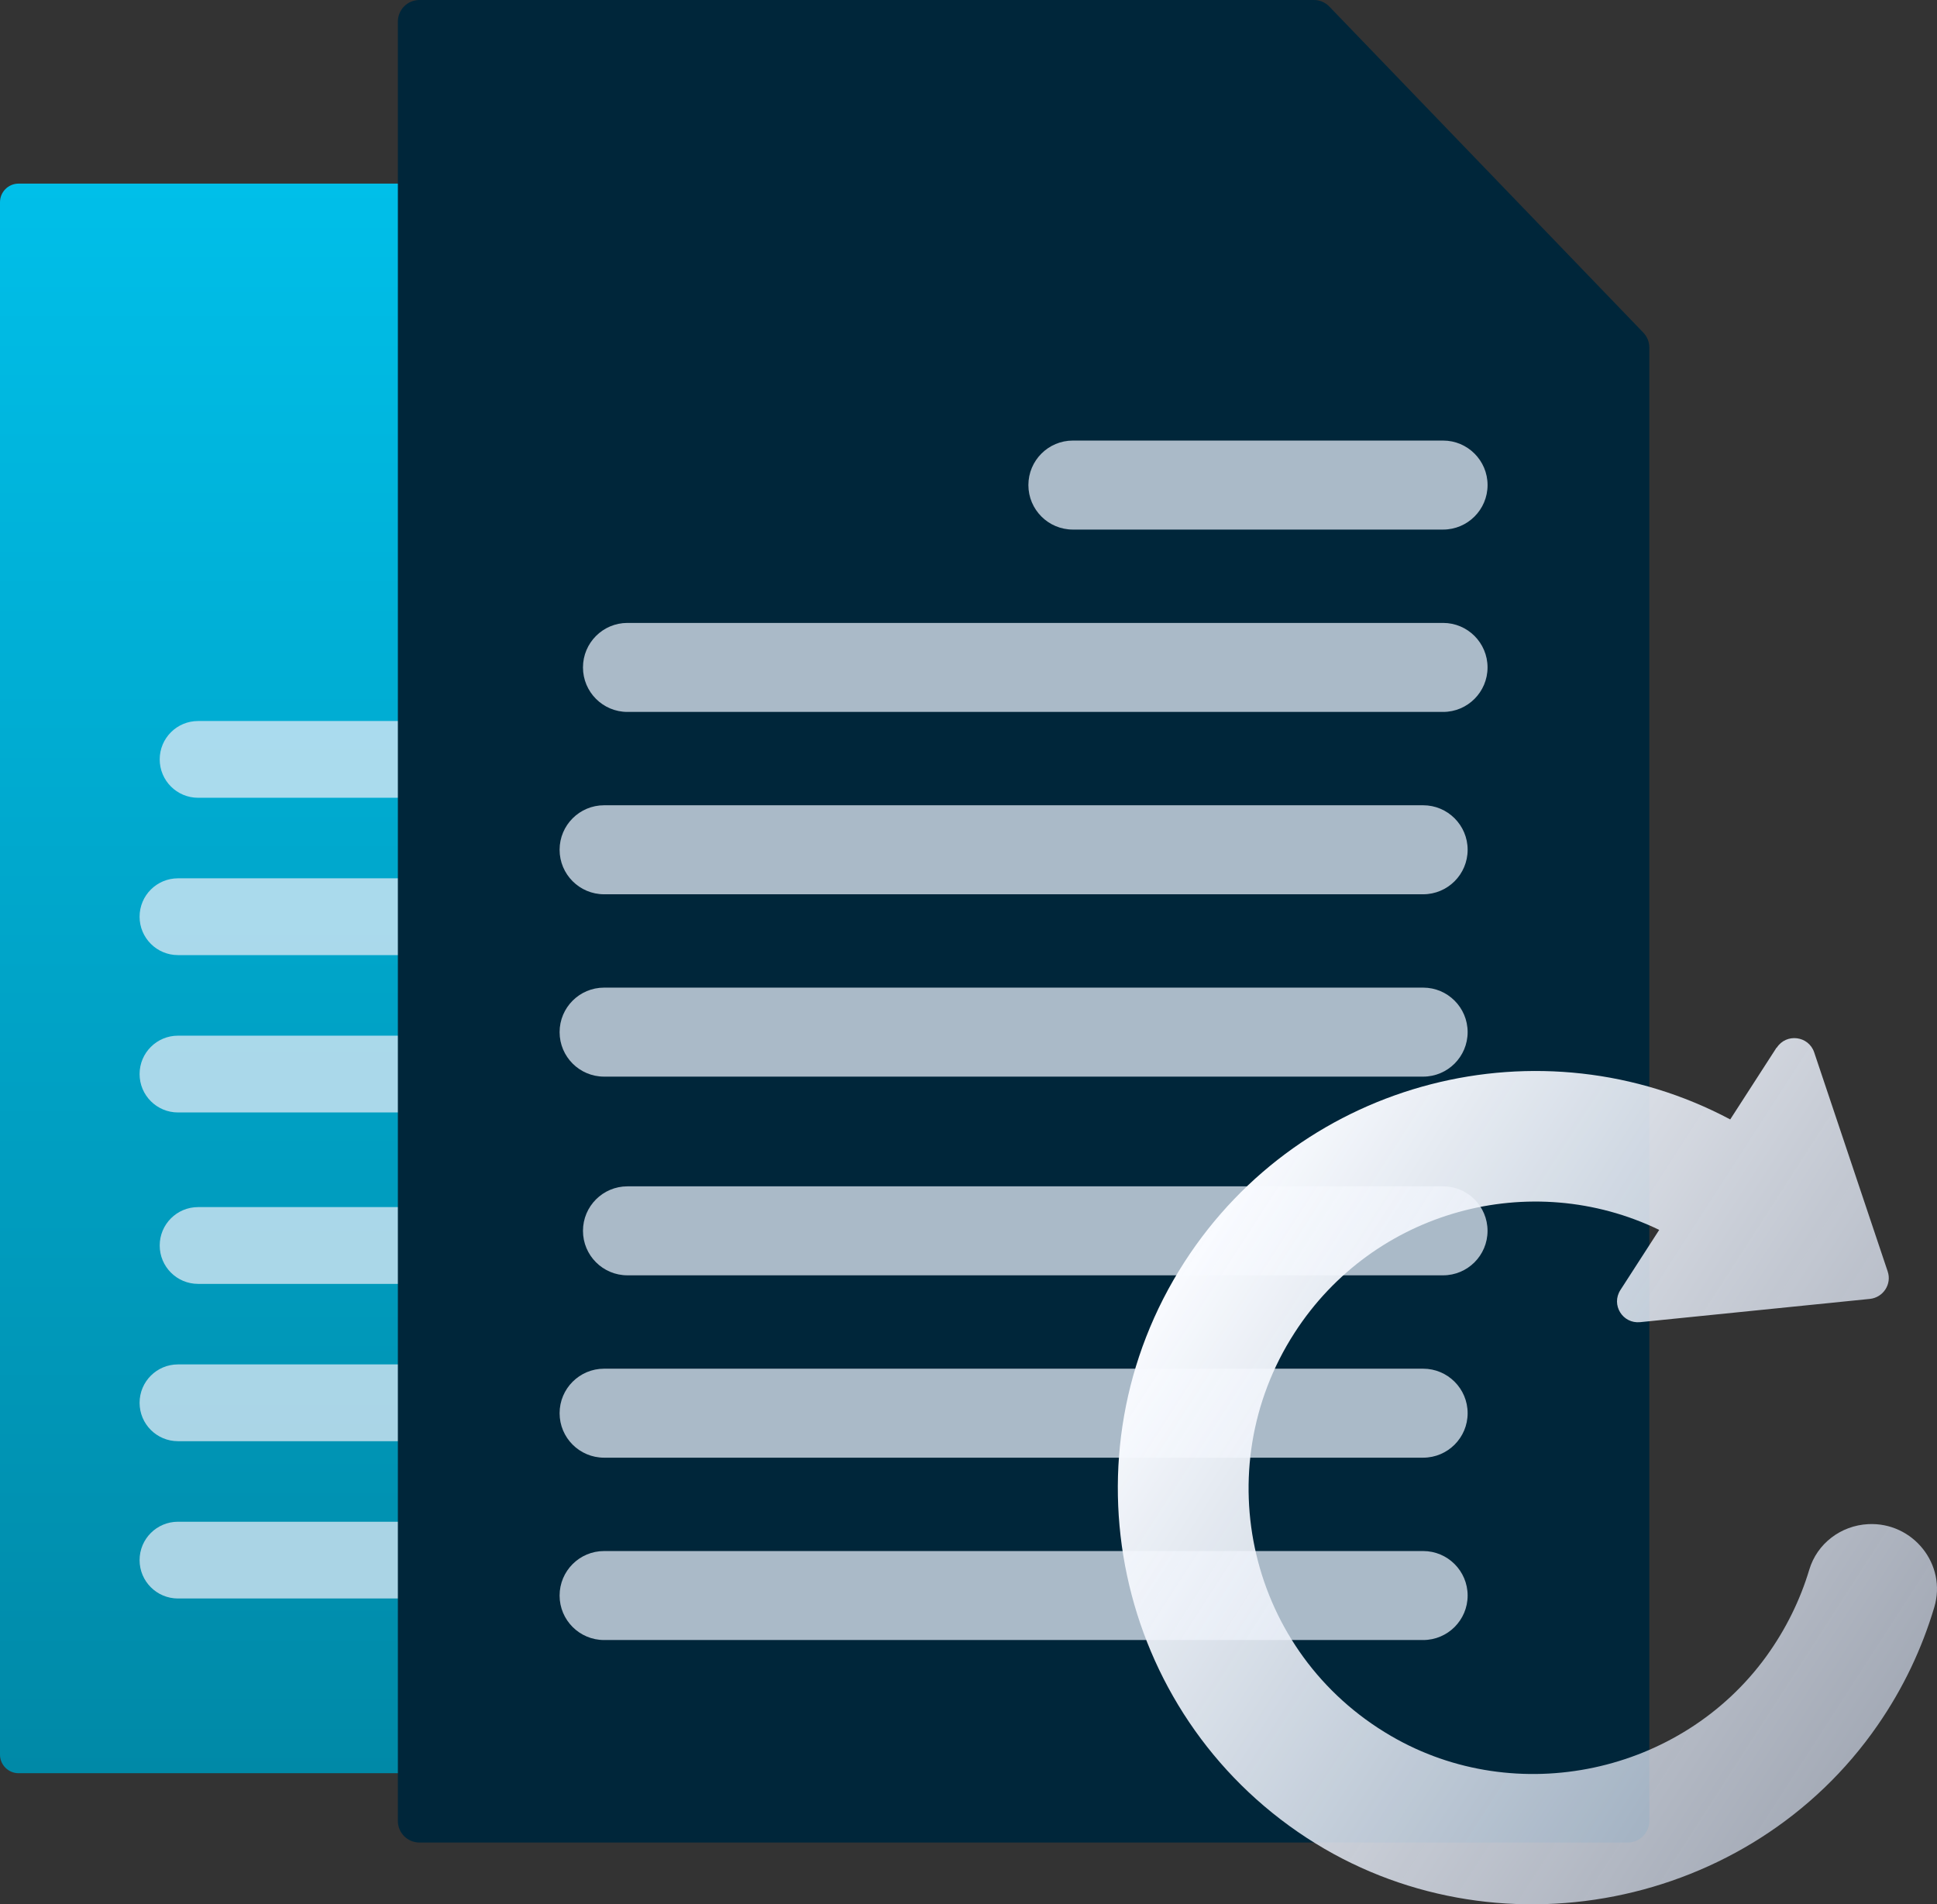
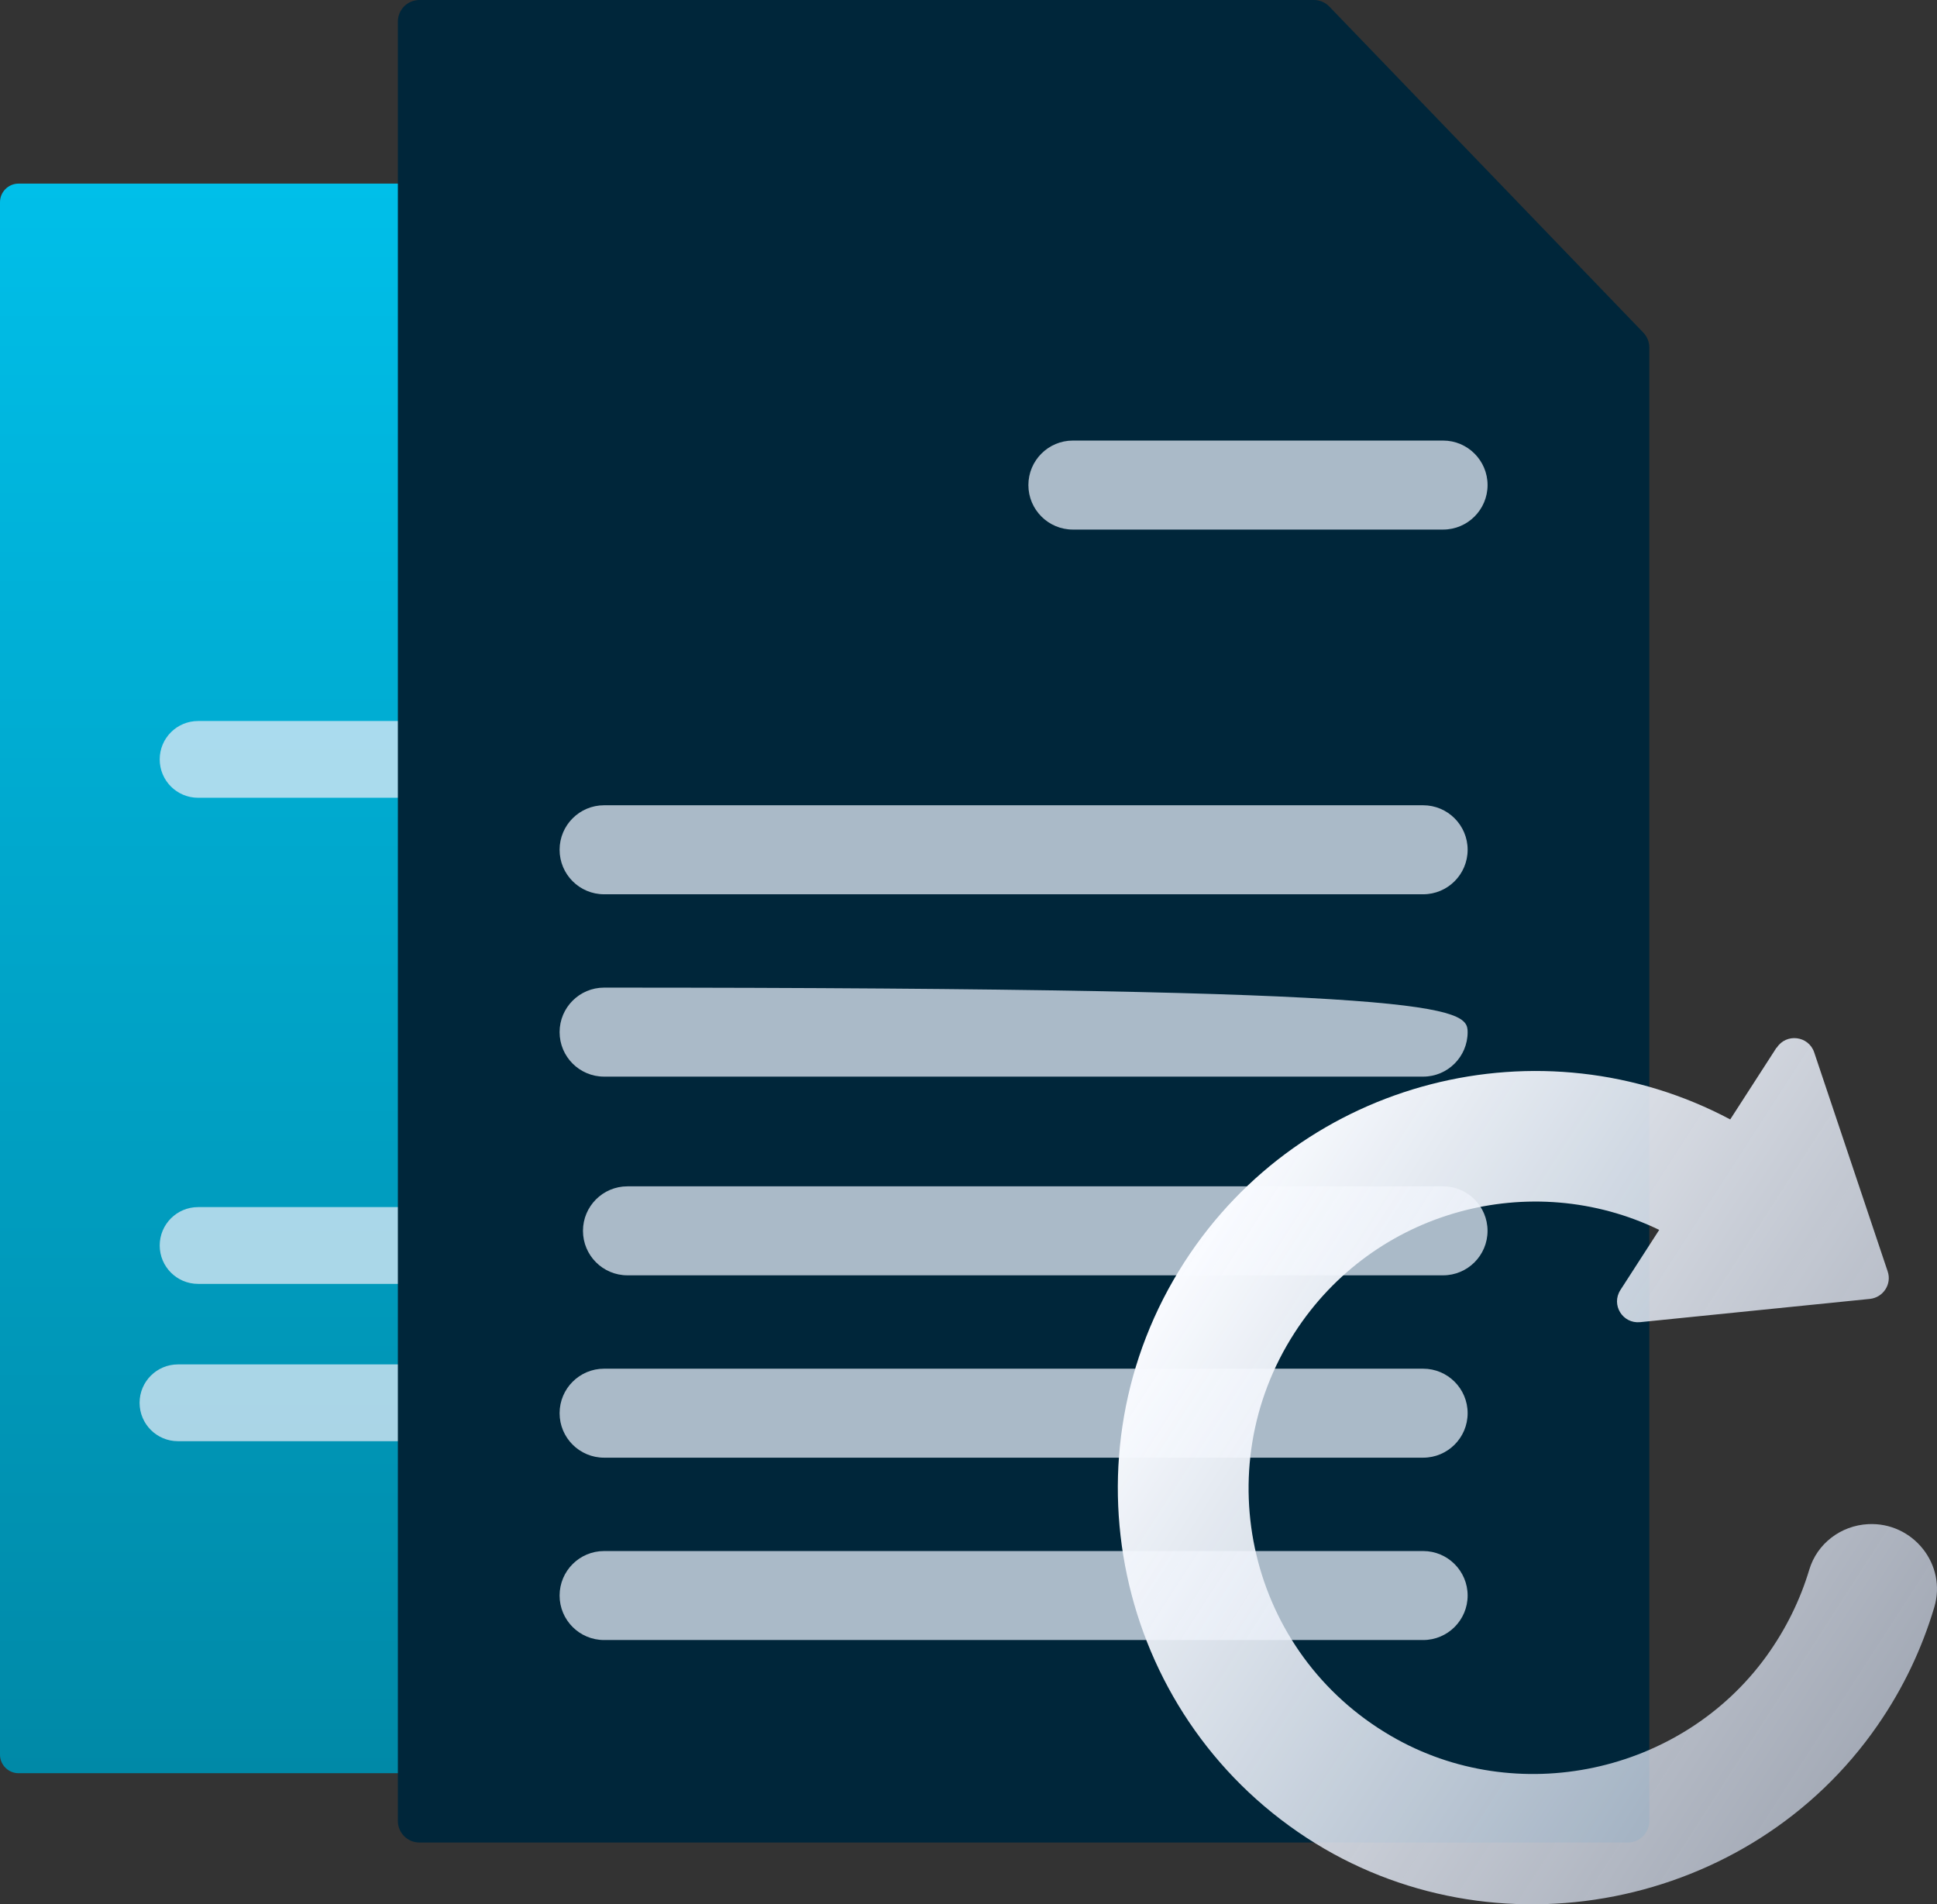
<svg xmlns="http://www.w3.org/2000/svg" viewBox="0 0 81.444 80.056" fill="none">
  <rect x="0" y="0" width="81.444" height="80.056" fill="#333333" stroke="none" />
  <defs>
    <linearGradient id="paint0_linear_60_3038" x1="23.116" y1="7.906" x2="23.116" y2="74.733" gradientUnits="userSpaceOnUse" gradientTransform="matrix(1, 0, 0, 1, -0.418, -0.188)">
      <stop stop-color="#00BFE9" />
      <stop offset="1" stop-color="#0089A7" />
    </linearGradient>
    <linearGradient id="paint1_linear_60_3038" x1="51.413" y1="51.394" x2="80.871" y2="70.401" gradientUnits="userSpaceOnUse" gradientTransform="matrix(1, 0, 0, 1, -0.418, -0.188)">
      <stop stop-color="#F9FBFF" />
      <stop offset="1" stop-color="#D5DEEF" stop-opacity="0.7" />
    </linearGradient>
  </defs>
  <path d="M 45.396 73.763 C 45.396 74.195 45.046 74.545 44.614 74.545 L 0.782 74.545 C 0.35 74.545 0 74.195 0 73.763 L 0 8.501 C 0 8.069 0.35 7.719 0.782 7.719 L 33.228 7.719 C 33.44 7.719 33.644 7.805 33.791 7.958 L 40.245 14.659 L 45.177 19.781 C 45.318 19.926 45.396 20.121 45.396 20.323 L 45.396 73.763 Z" fill="url(#paint0_linear_60_3038)" transform="matrix(1, 0, 0, 1, 0, -1.4210854715202004e-14)" />
-   <path d="M 5.869 45.153 C 5.869 44.262 6.592 43.539 7.483 43.539 L 37.194 43.539 C 38.085 43.539 38.808 44.262 38.808 45.153 C 38.808 46.044 38.085 46.767 37.194 46.767 L 7.483 46.767 C 6.592 46.767 5.869 46.044 5.869 45.153 Z" fill="#E3EAF7" fill-opacity="0.75" transform="matrix(1, 0, 0, 1, 0, -1.4210854715202004e-14)" />
  <path d="M 6.715 31.924 C 6.715 31.033 7.437 30.311 8.329 30.311 L 37.915 30.311 C 38.806 30.311 39.528 31.033 39.528 31.924 C 39.528 32.816 38.806 33.538 37.915 33.538 L 8.329 33.538 C 7.437 33.538 6.715 32.816 6.715 31.924 Z" fill="#E3EAF7" fill-opacity="0.75" transform="matrix(1, 0, 0, 1, 0, -1.4210854715202004e-14)" />
  <path d="M 22.875 25.311 C 22.875 24.42 23.598 23.697 24.489 23.697 L 37.917 23.697 C 38.809 23.697 39.531 24.42 39.531 25.311 C 39.531 26.202 38.809 26.925 37.917 26.925 L 24.489 26.925 C 23.598 26.925 22.875 26.202 22.875 25.311 Z" fill="#E3EAF7" fill-opacity="0.75" transform="matrix(1, 0, 0, 1, 0, -1.4210854715202004e-14)" />
-   <path d="M 5.869 38.538 C 5.869 37.646 6.592 36.924 7.483 36.924 L 37.194 36.924 C 38.085 36.924 38.808 37.646 38.808 38.538 C 38.808 39.429 38.085 40.152 37.194 40.152 L 7.483 40.152 C 6.592 40.152 5.869 39.429 5.869 38.538 Z" fill="#E3EAF7" fill-opacity="0.75" transform="matrix(1, 0, 0, 1, 0, -1.4210854715202004e-14)" />
-   <path d="M 5.869 65.587 C 5.869 64.695 6.592 63.973 7.483 63.973 L 37.194 63.973 C 38.085 63.973 38.808 64.695 38.808 65.587 C 38.808 66.478 38.085 67.2 37.194 67.2 L 7.483 67.2 C 6.592 67.2 5.869 66.478 5.869 65.587 Z" fill="#E3EAF7" fill-opacity="0.75" transform="matrix(1, 0, 0, 1, 0, -1.4210854715202004e-14)" />
  <path d="M 6.715 52.36 C 6.715 51.469 7.437 50.746 8.329 50.746 L 37.915 50.746 C 38.806 50.746 39.528 51.469 39.528 52.36 C 39.528 53.251 38.806 53.974 37.915 53.974 L 8.329 53.974 C 7.437 53.974 6.715 53.251 6.715 52.36 Z" fill="#E3EAF7" fill-opacity="0.75" transform="matrix(1, 0, 0, 1, 0, -1.4210854715202004e-14)" />
  <path d="M 5.869 58.973 C 5.869 58.082 6.592 57.359 7.483 57.359 L 37.194 57.359 C 38.085 57.359 38.808 58.082 38.808 58.973 C 38.808 59.865 38.085 60.587 37.194 60.587 L 7.483 60.587 C 6.592 60.587 5.869 59.865 5.869 58.973 Z" fill="#E3EAF7" fill-opacity="0.75" transform="matrix(1, 0, 0, 1, 0, -1.4210854715202004e-14)" />
  <path d="M 69.348 76.552 C 69.348 77.053 68.942 77.459 68.441 77.459 L 17.635 77.459 C 17.135 77.459 16.729 77.053 16.729 76.552 L 16.729 0.907 C 16.729 0.406 17.135 0 17.635 0 L 55.243 0 C 55.489 0 55.725 0.1 55.896 0.278 L 63.377 8.045 L 69.094 13.981 C 69.257 14.15 69.348 14.375 69.348 14.61 L 69.348 76.552 Z" fill="#00263A" transform="matrix(1, 0, 0, 1, 0, -1.4210854715202004e-14)" />
-   <path d="M 23.529 43.39 C 23.529 42.357 24.367 41.519 25.4 41.519 L 59.838 41.519 C 60.871 41.519 61.709 42.357 61.709 43.39 C 61.709 44.423 60.871 45.261 59.838 45.261 L 25.4 45.261 C 24.367 45.261 23.529 44.423 23.529 43.39 Z" fill="#E3EAF7" fill-opacity="0.75" transform="matrix(1, 0, 0, 1, 0, -1.4210854715202004e-14)" />
-   <path d="M 24.512 28.058 C 24.512 27.025 25.349 26.187 26.382 26.187 L 60.676 26.187 C 61.709 26.187 62.546 27.025 62.546 28.058 C 62.546 29.091 61.709 29.929 60.676 29.929 L 26.382 29.929 C 25.349 29.929 24.512 29.091 24.512 28.058 Z" fill="#E3EAF7" fill-opacity="0.75" transform="matrix(1, 0, 0, 1, 0, -1.4210854715202004e-14)" />
+   <path d="M 23.529 43.39 C 23.529 42.357 24.367 41.519 25.4 41.519 C 60.871 41.519 61.709 42.357 61.709 43.39 C 61.709 44.423 60.871 45.261 59.838 45.261 L 25.4 45.261 C 24.367 45.261 23.529 44.423 23.529 43.39 Z" fill="#E3EAF7" fill-opacity="0.75" transform="matrix(1, 0, 0, 1, 0, -1.4210854715202004e-14)" />
  <path d="M 43.24 20.392 C 43.24 19.359 44.078 18.521 45.111 18.521 L 60.676 18.521 C 61.709 18.521 62.547 19.359 62.547 20.392 C 62.547 21.425 61.709 22.263 60.676 22.263 L 45.111 22.263 C 44.078 22.263 43.24 21.425 43.24 20.392 Z" fill="#E3EAF7" fill-opacity="0.75" transform="matrix(1, 0, 0, 1, 0, -1.4210854715202004e-14)" />
  <path d="M 23.529 35.724 C 23.529 34.691 24.367 33.853 25.4 33.853 L 59.838 33.853 C 60.871 33.853 61.709 34.691 61.709 35.724 C 61.709 36.757 60.871 37.595 59.838 37.595 L 25.4 37.595 C 24.367 37.595 23.529 36.757 23.529 35.724 Z" fill="#E3EAF7" fill-opacity="0.75" transform="matrix(1, 0, 0, 1, 0, -1.4210854715202004e-14)" />
  <path d="M 23.529 67.076 C 23.529 66.043 24.367 65.205 25.4 65.205 L 59.838 65.205 C 60.871 65.205 61.709 66.043 61.709 67.076 C 61.709 68.109 60.871 68.946 59.838 68.946 L 25.4 68.946 C 24.367 68.946 23.529 68.109 23.529 67.076 Z" fill="#E3EAF7" fill-opacity="0.75" transform="matrix(1, 0, 0, 1, 0, -1.4210854715202004e-14)" />
  <path d="M 24.512 51.744 C 24.512 50.711 25.349 49.873 26.382 49.873 L 60.676 49.873 C 61.709 49.873 62.546 50.711 62.546 51.744 C 62.546 52.777 61.709 53.614 60.676 53.614 L 26.382 53.614 C 25.349 53.614 24.512 52.777 24.512 51.744 Z" fill="#E3EAF7" fill-opacity="0.75" transform="matrix(1, 0, 0, 1, 0, -1.4210854715202004e-14)" />
  <path d="M 23.529 59.41 C 23.529 58.377 24.367 57.539 25.4 57.539 L 59.838 57.539 C 60.871 57.539 61.709 58.377 61.709 59.41 C 61.709 60.443 60.871 61.28 59.838 61.28 L 25.4 61.28 C 24.367 61.28 23.529 60.443 23.529 59.41 Z" fill="#E3EAF7" fill-opacity="0.75" transform="matrix(1, 0, 0, 1, 0, -1.4210854715202004e-14)" />
  <path d="M 74.699 44.039 L 72.75 47.06 C 64.806 42.84 54.779 45.342 49.802 53.055 C 44.571 61.162 46.88 72.005 54.94 77.261 C 62.801 82.387 73.597 80.262 78.943 72.535 C 80.026 70.975 80.813 69.299 81.329 67.57 C 81.87 65.769 80.432 63.979 78.551 64.074 C 77.403 64.131 76.4 64.891 76.073 65.99 C 75.694 67.252 75.097 68.482 74.269 69.629 C 70.686 74.574 63.753 76.049 58.488 72.979 C 52.513 69.506 50.716 61.787 54.431 56.031 C 57.762 50.868 64.374 49.098 69.764 51.704 L 68.133 54.231 C 67.73 54.855 68.227 55.656 68.96 55.583 L 78.625 54.605 C 79.188 54.543 79.551 53.98 79.37 53.449 L 76.28 44.24 C 76.044 43.542 75.104 43.427 74.707 44.044" fill="url(#paint1_linear_60_3038)" transform="matrix(1, 0, 0, 1, 0, -1.4210854715202004e-14)" />
</svg>